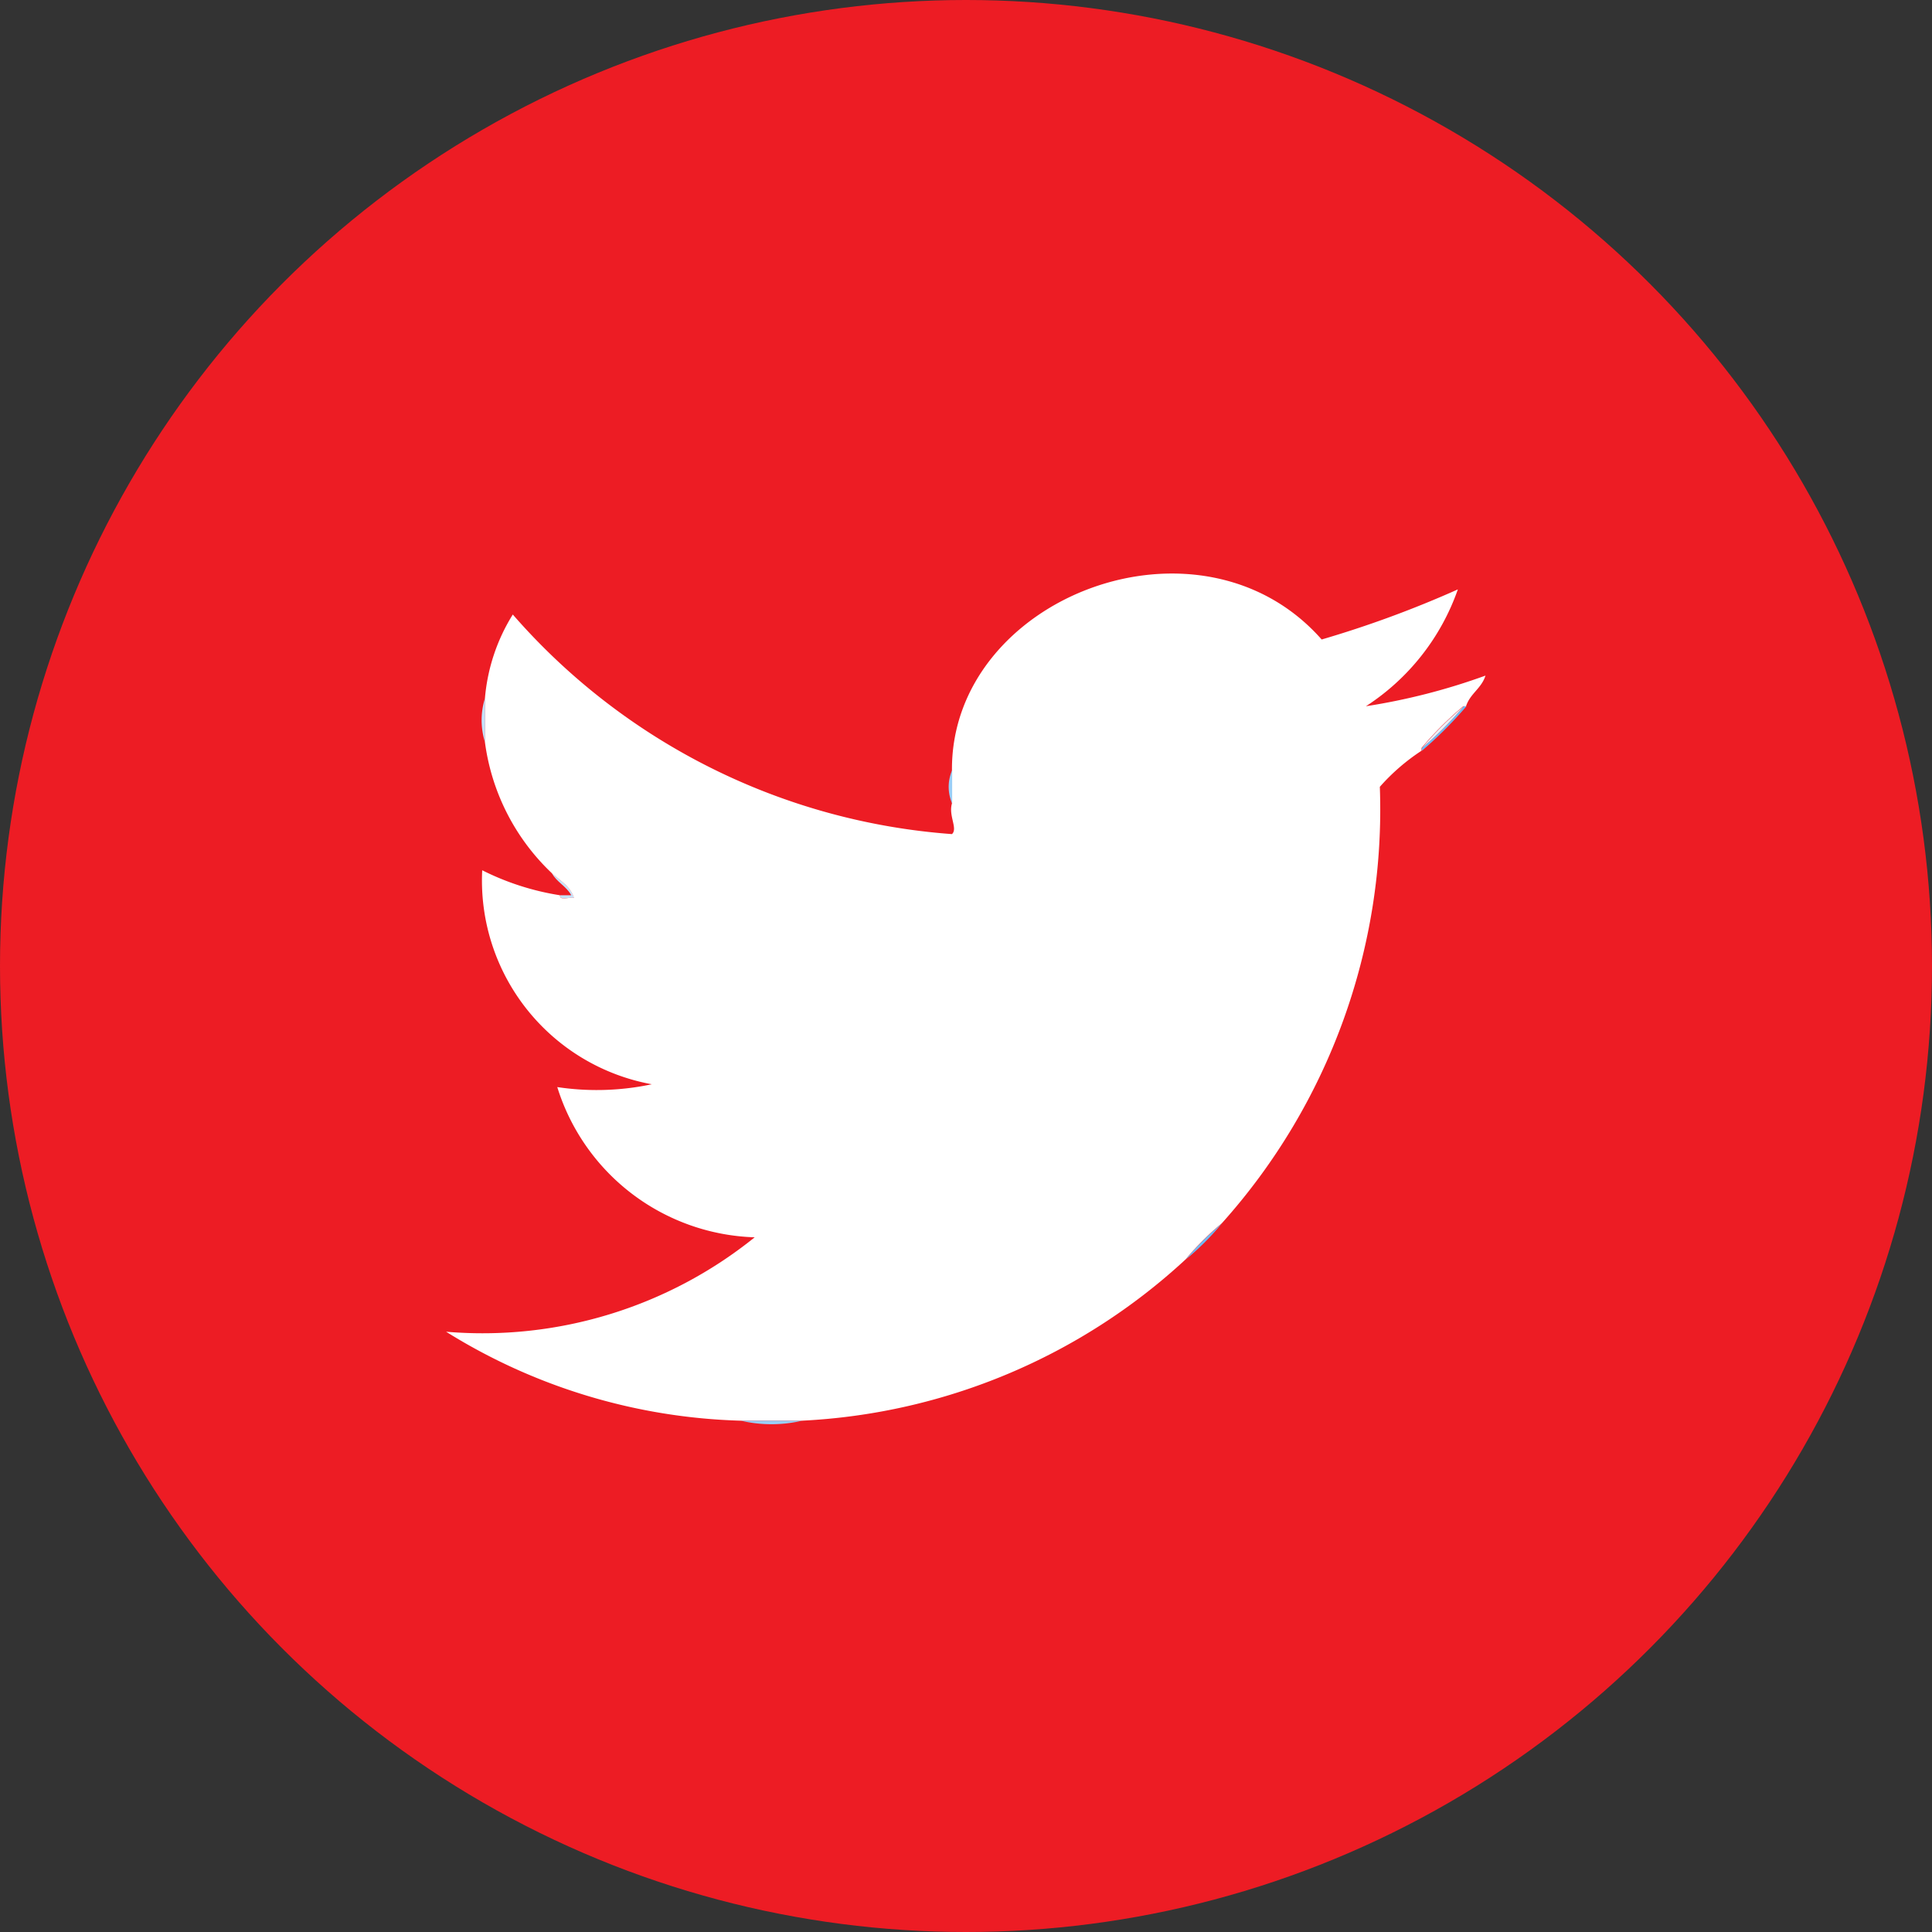
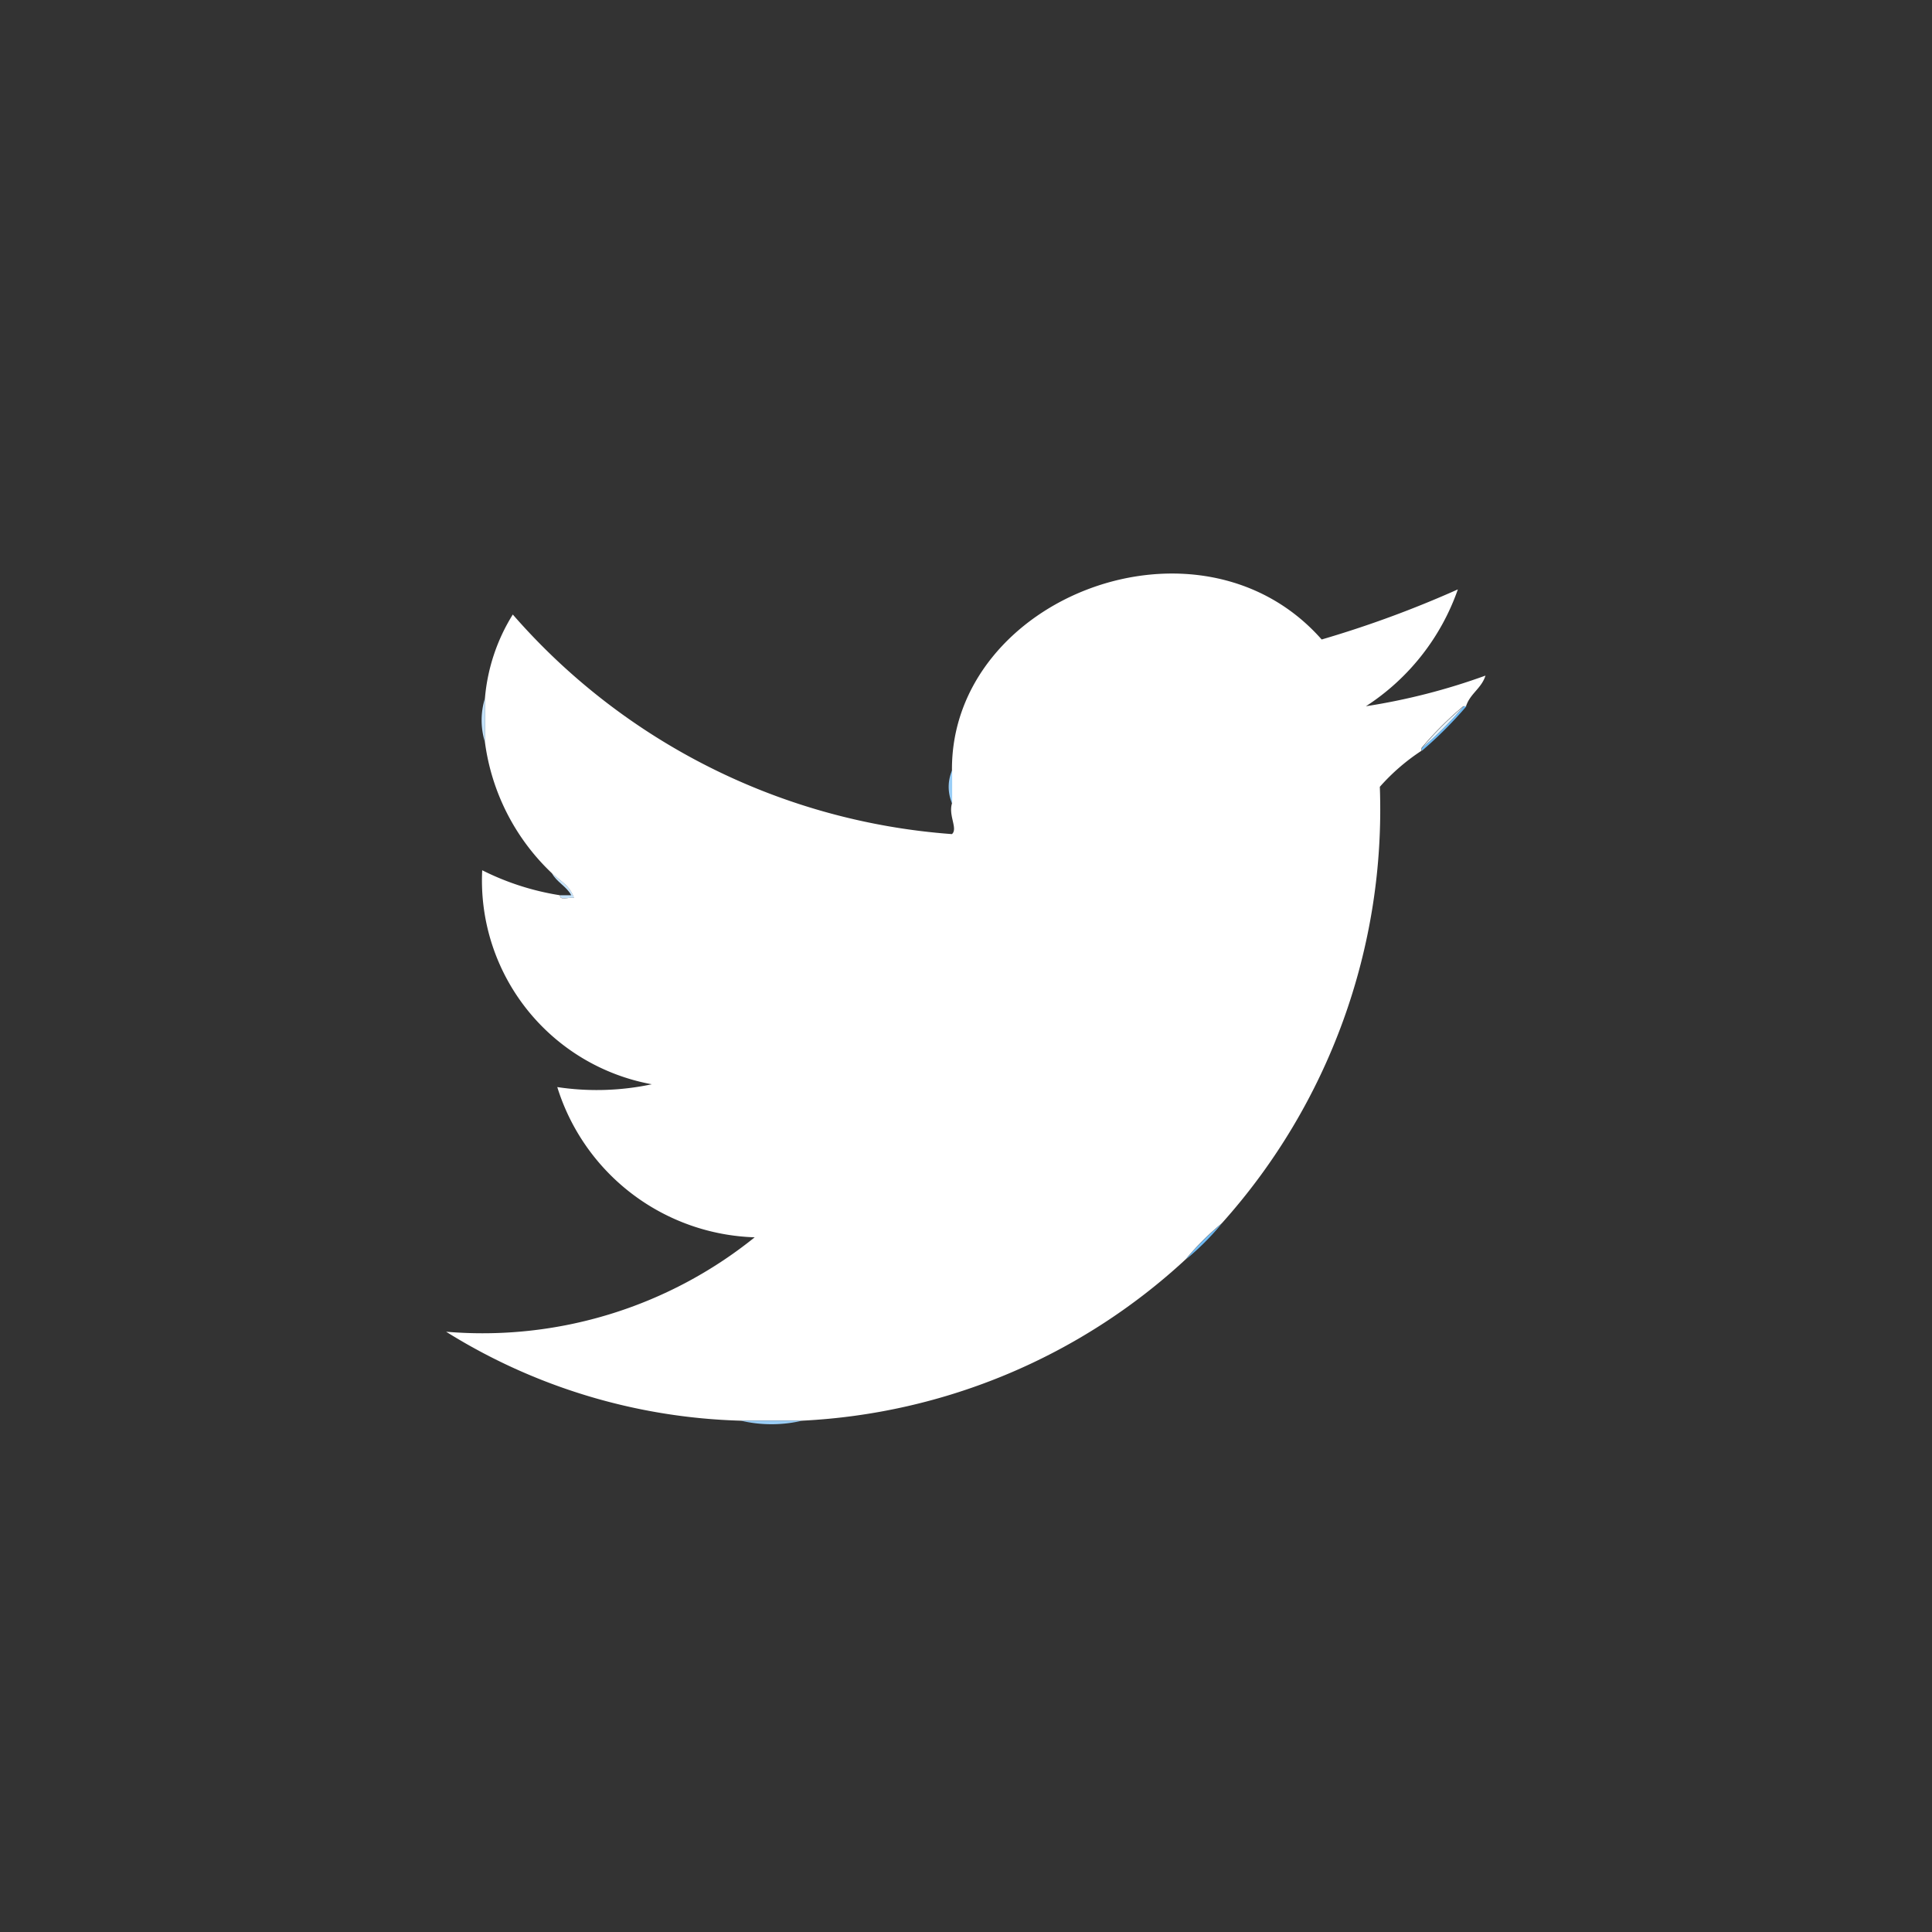
<svg xmlns="http://www.w3.org/2000/svg" width="37.834" height="37.834" viewBox="0 0 37.834 37.834">
  <rect x="0" y="0" width="37.834" height="37.834" fill="#333333" stroke="none" />
  <g id="Group_160" data-name="Group 160" transform="translate(-977.146 -4756.332)">
-     <circle id="Ellipse_11" data-name="Ellipse 11" cx="18.917" cy="18.917" r="18.917" transform="translate(977.146 4756.332)" fill="#ed1c24" />
    <g id="Group_159" data-name="Group 159">
      <path id="Path_68" data-name="Path 68" d="M988.116,4773.864h.217c-.094-.177-.287-.257-.381-.435.16.148.365.252.436.49C988.309,4773.889,988.106,4773.982,988.116,4773.864Z" fill="#c5e3fb" fill-rule="evenodd" />
      <path id="Path_69" data-name="Path 69" d="M1000.363,4781a5.3,5.3,0,0,1,.709-.707A5.154,5.154,0,0,1,1000.363,4781Z" fill="#6fbaf3" fill-rule="evenodd" />
      <path id="Path_70" data-name="Path 70" d="M1004.992,4770.979a6.928,6.928,0,0,0,.817-.816h.054a7.963,7.963,0,0,1-.871.871Z" fill="#6fbaf3" fill-rule="evenodd" />
      <path id="Path_71" data-name="Path 71" d="M1004.992,4770.979a6.708,6.708,0,0,1,.817-.816A6.928,6.928,0,0,1,1004.992,4770.979Z" fill="#e8f4fe" fill-rule="evenodd" />
      <path id="Path_72" data-name="Path 72" d="M1001.072,4780.288a5.3,5.3,0,0,0-.709.707,11.921,11.921,0,0,1-7.511,3.158h-1.2a11.492,11.492,0,0,1-5.77-1.742,8.492,8.492,0,0,0,6.043-1.849,4.185,4.185,0,0,1-3.866-2.942,5.181,5.181,0,0,0,1.851-.055,4.056,4.056,0,0,1-3.321-4.191,5.154,5.154,0,0,0,1.525.49c-.01.118.193.025.272.055-.071-.238-.276-.342-.436-.49a4.312,4.312,0,0,1-1.307-2.559V4770a3.681,3.681,0,0,1,.545-1.634,12.625,12.625,0,0,0,8.6,4.3c.12-.106-.072-.36,0-.6v-.652c-.02-3.387,4.855-5.264,7.24-2.559a21.012,21.012,0,0,0,2.667-.981,4.492,4.492,0,0,1-1.8,2.288,12.408,12.408,0,0,0,2.341-.6c-.077.25-.3.35-.381.6h-.054a6.708,6.708,0,0,0-.817.816v.055a4.037,4.037,0,0,0-.817.707A12.132,12.132,0,0,1,1001.072,4780.288Z" fill="#fff" fill-rule="evenodd" />
      <path id="Path_73" data-name="Path 73" d="M986.645,4770v.871A1.439,1.439,0,0,1,986.645,4770Z" fill="#c5e3fb" fill-rule="evenodd" />
      <path id="Path_74" data-name="Path 74" d="M995.792,4771.415v.652A.812.812,0,0,1,995.792,4771.415Z" fill="#9acef7" fill-rule="evenodd" />
      <path id="Path_75" data-name="Path 75" d="M991.654,4784.153h1.2A2.627,2.627,0,0,1,991.654,4784.153Z" fill="#9acef7" fill-rule="evenodd" />
    </g>
  </g>
</svg>